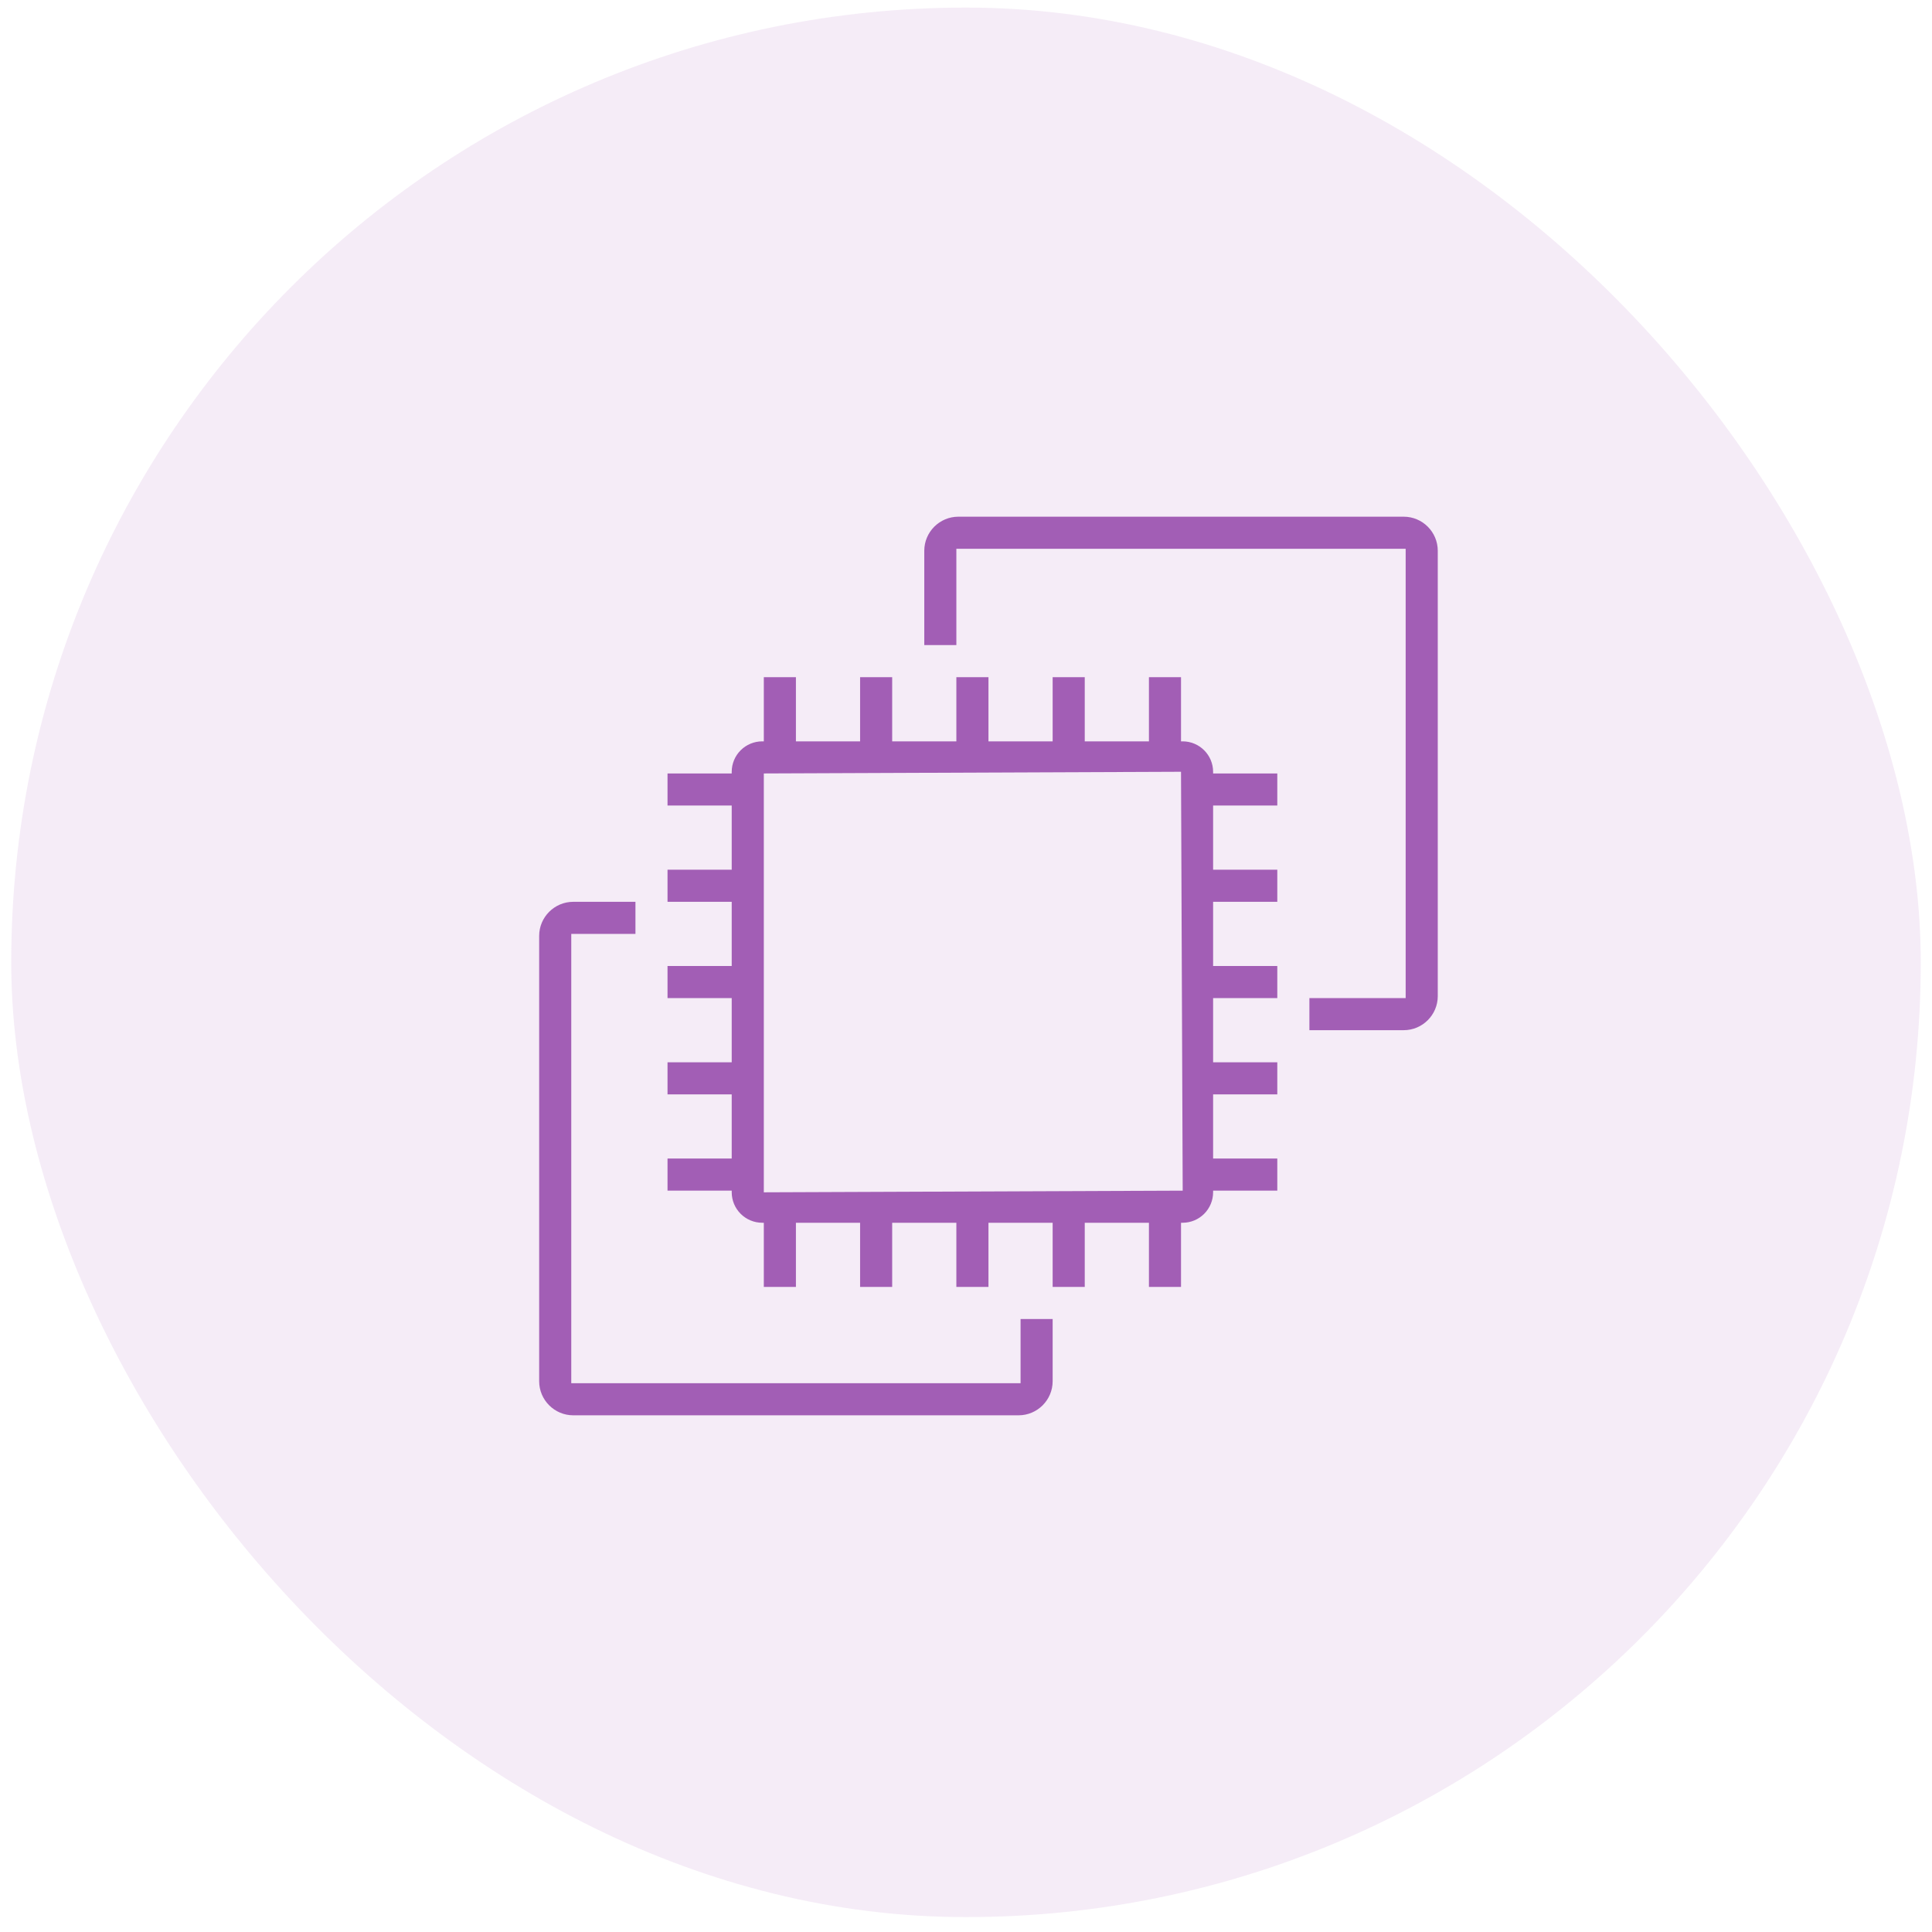
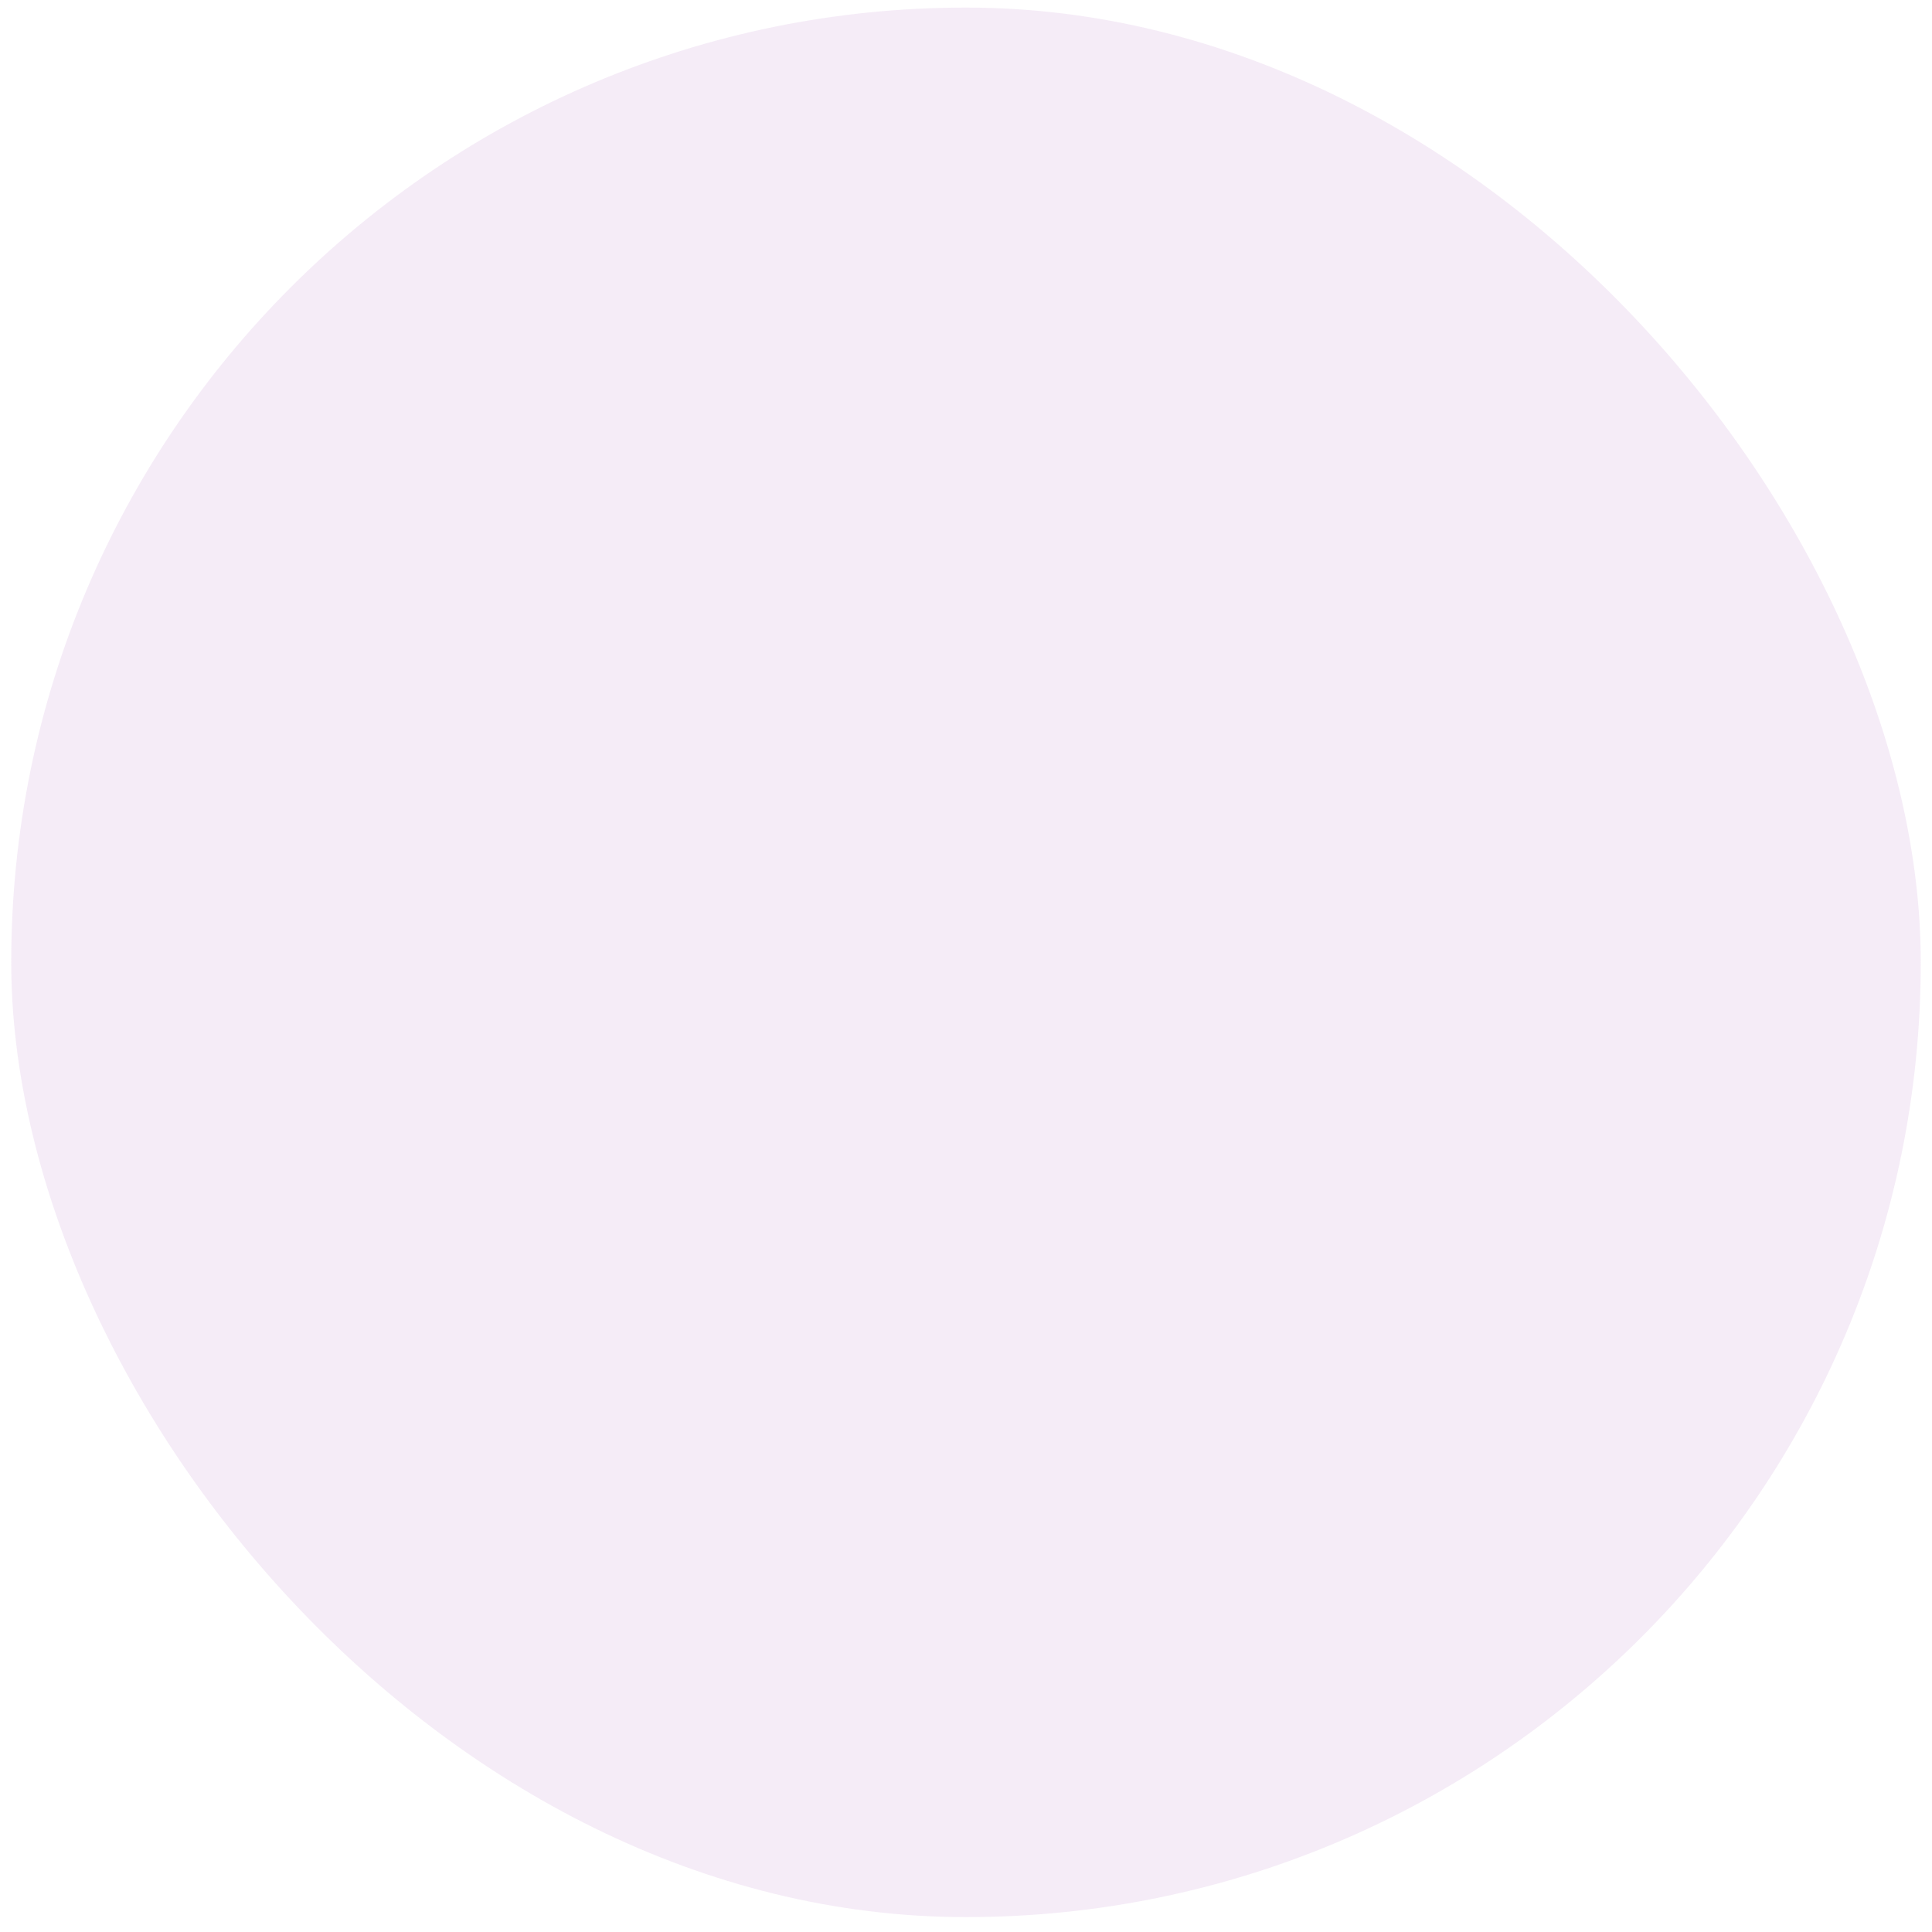
<svg xmlns="http://www.w3.org/2000/svg" width="86" height="86" viewBox="0 0 86 86" fill="none">
  <rect x="0.5" y="0.337" width="85" height="85" rx="42.5" fill="#BC84CA" fill-opacity="0.15" />
-   <path fill-rule="evenodd" clip-rule="evenodd" d="M52.646 53L52.571 34.354L34 34.429V53.074L52.646 53ZM54 34.429H56.857V35.857H54V38.714H56.857V40.143H54V43H56.857V44.429H54V47.286H56.857V48.714H54V51.571H56.857V53H54V53.074C53.999 53.433 53.856 53.777 53.602 54.031C53.349 54.285 53.005 54.428 52.646 54.429H52.571V57.286H51.143V54.429H48.286V57.286H46.857V54.429H44V57.286H42.571V54.429H39.714V57.286H38.286V54.429H35.429V57.286H34V54.429H33.926C33.567 54.428 33.223 54.285 32.969 54.031C32.715 53.777 32.572 53.433 32.571 53.074V53H29.714V51.571H32.571V48.714H29.714V47.286H32.571V44.429H29.714V43H32.571V40.143H29.714V38.714H32.571V35.857H29.714V34.429H32.571V34.354C32.572 33.995 32.715 33.651 32.969 33.398C33.223 33.144 33.567 33.001 33.926 33H34V30.143H35.429V33H38.286V30.143H39.714V33H42.571V30.143H44V33H46.857V30.143H48.286V33H51.143V30.143H52.571V33H52.646C53.005 33.001 53.349 33.144 53.602 33.398C53.856 33.651 53.999 33.995 54 34.354V34.429ZM45.429 61.571H25.429V41.571H28.286V40.143H25.517C24.681 40.143 24 40.824 24 41.66V61.483C24 62.319 24.681 63 25.517 63H45.341C46.177 63 46.857 62.319 46.857 61.483V58.714H45.429V61.571ZM64 24.517V44.34C64 45.176 63.32 45.857 62.484 45.857H58.286V44.429H62.571V24.429H42.571V28.714H41.143V24.517C41.143 23.681 41.824 23 42.66 23H62.484C63.32 23 64 23.681 64 24.517Z" fill="#A25EB5" />
</svg>